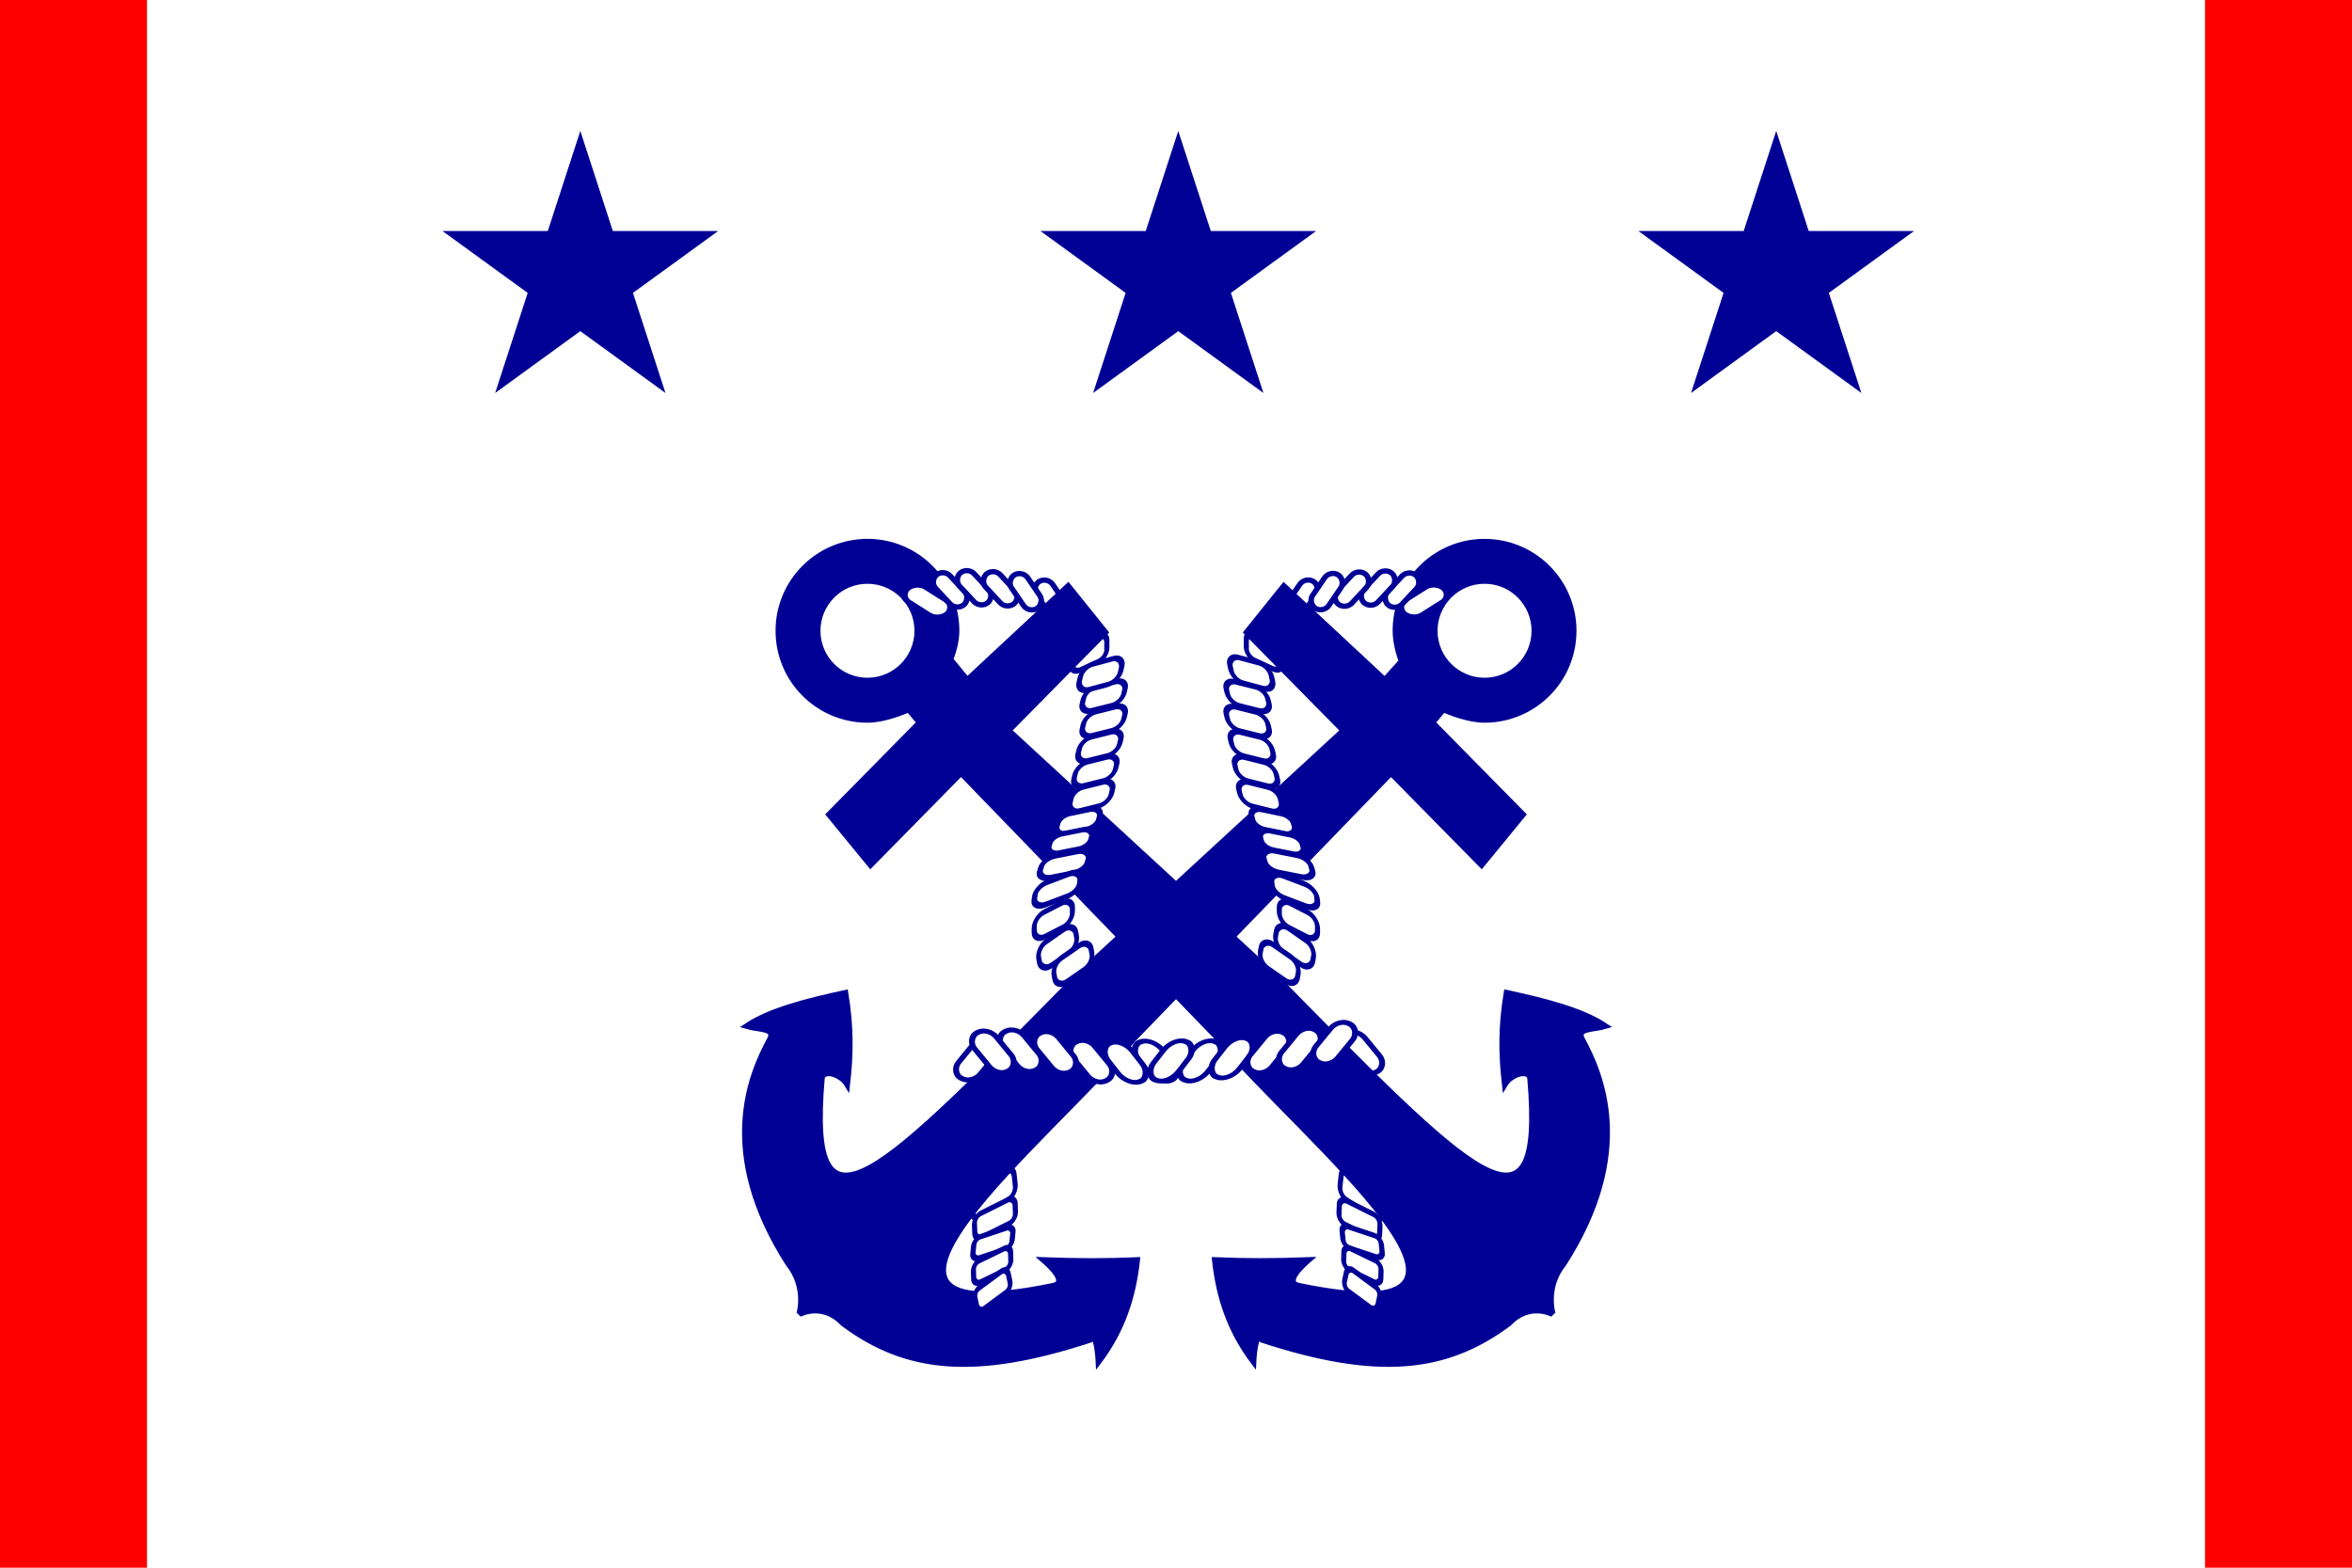
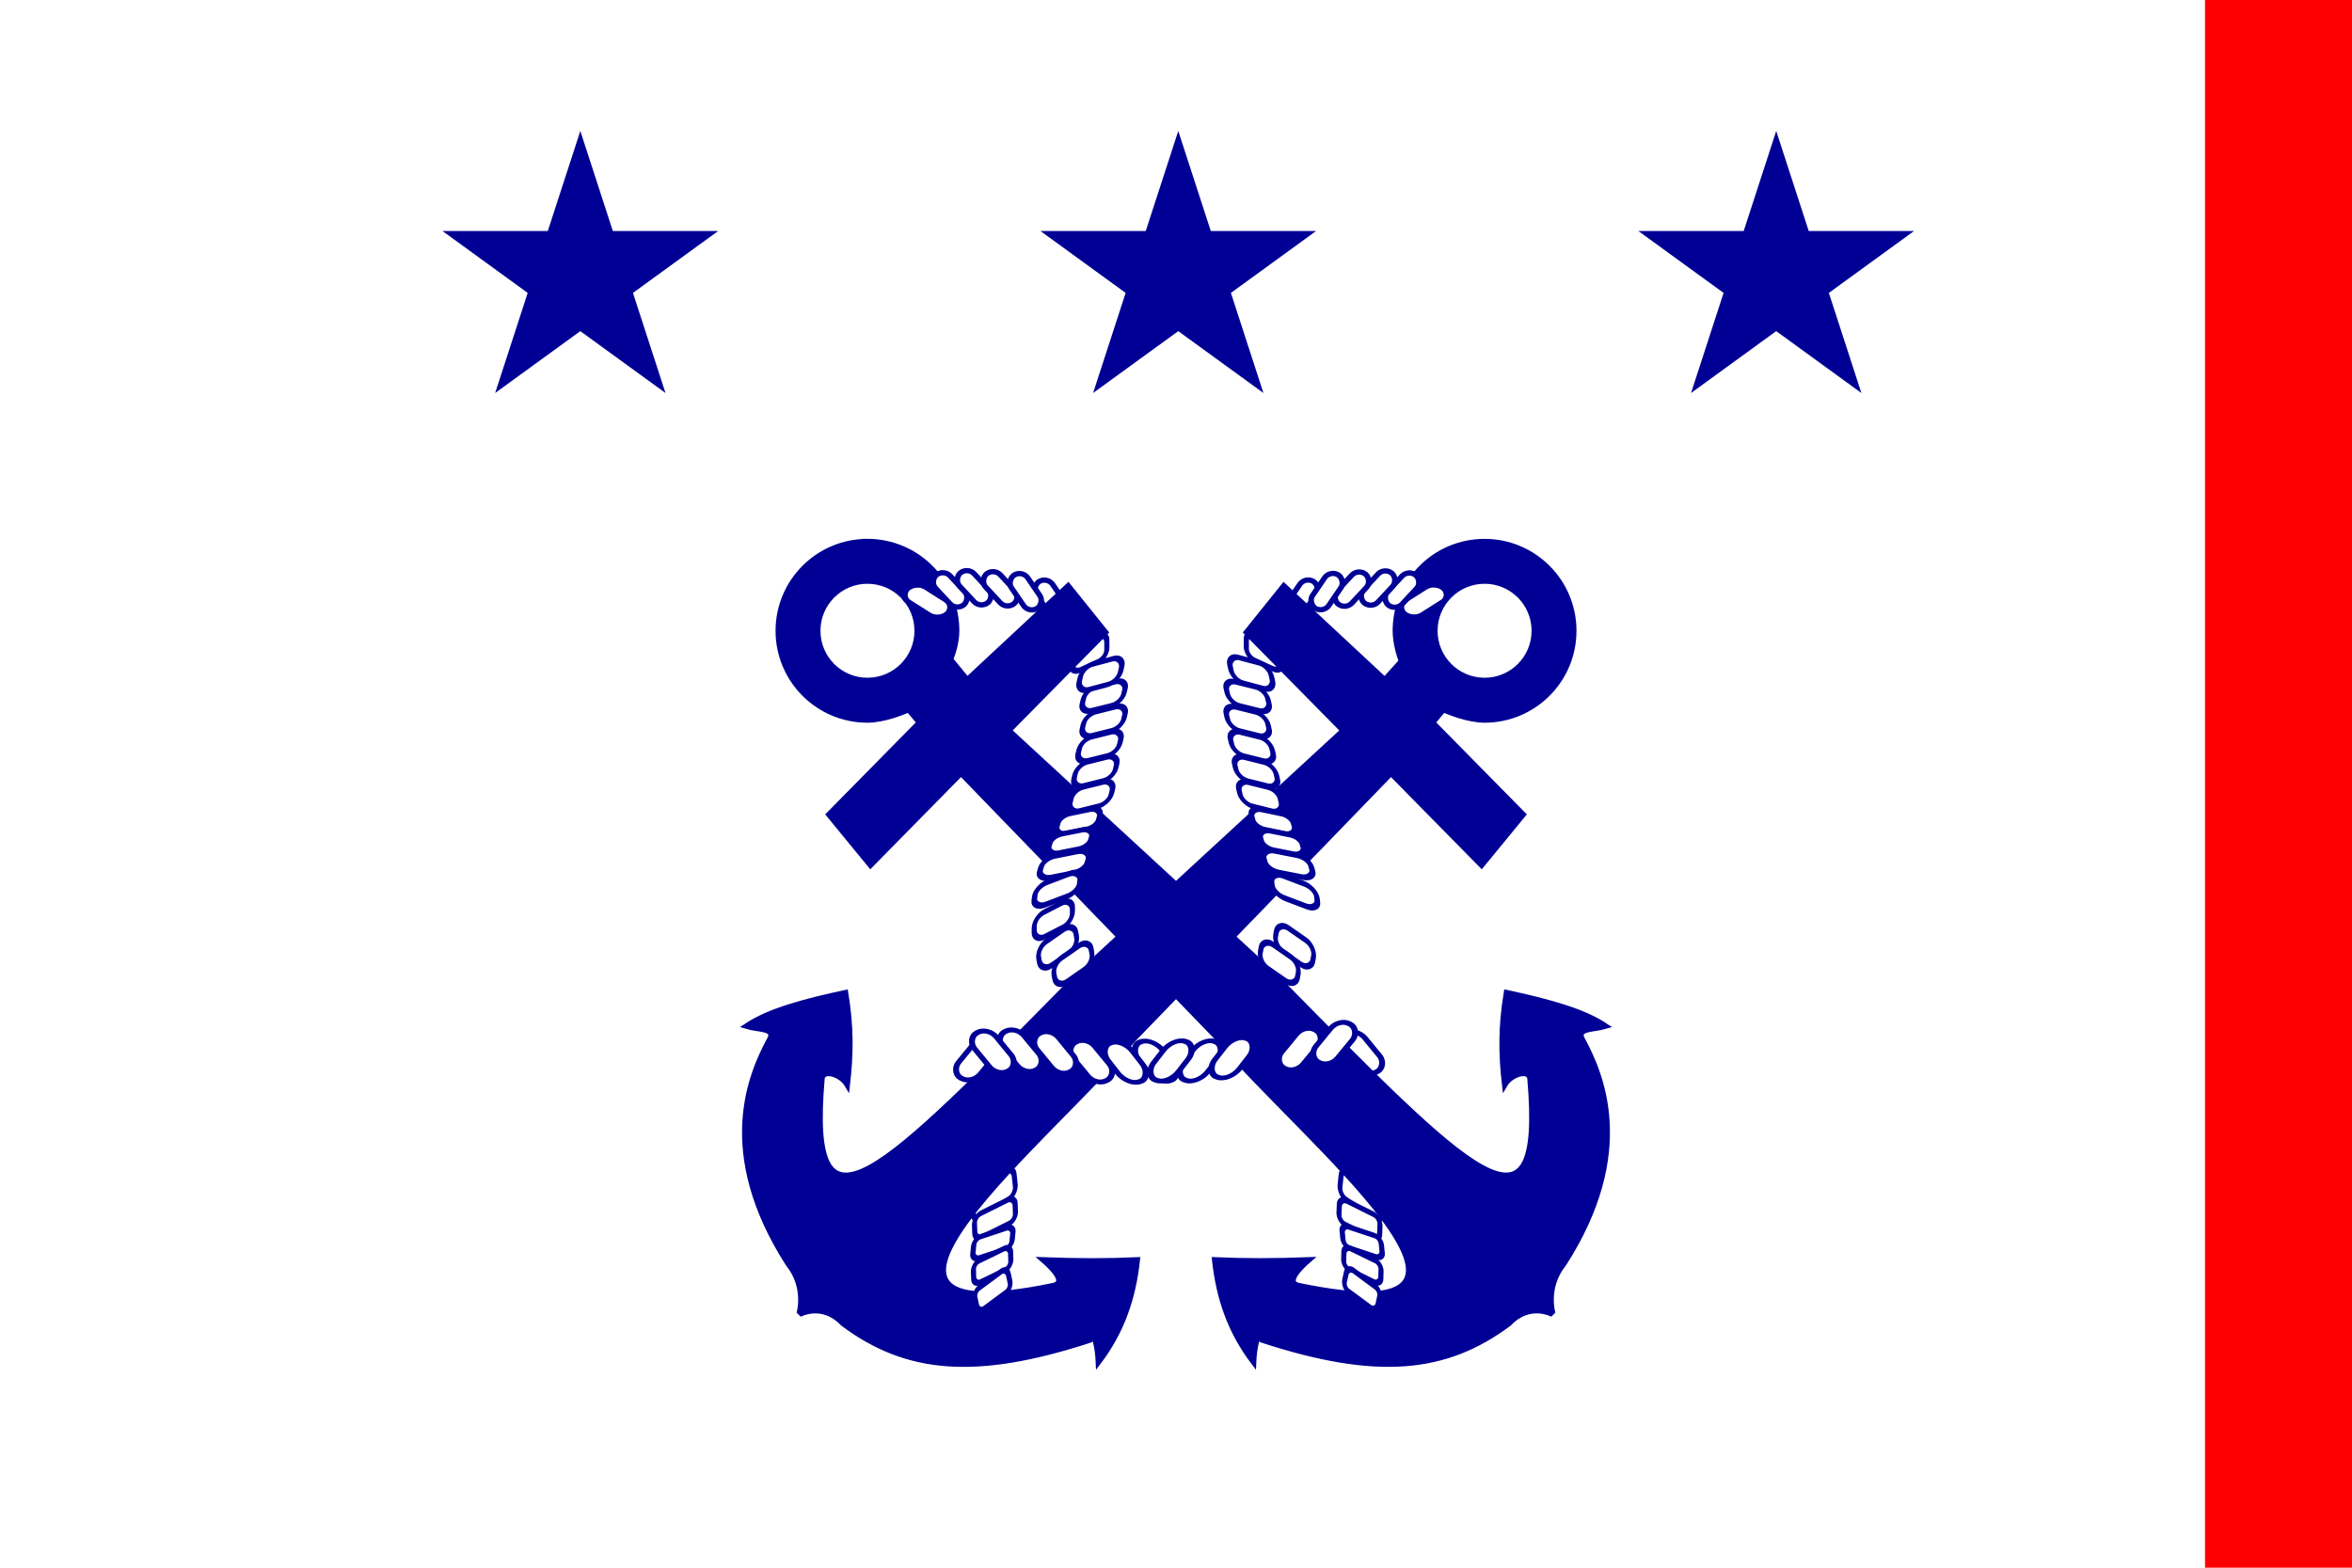
<svg xmlns="http://www.w3.org/2000/svg" height="750" width="1125" version="1.1">
  <rect style="fill:#ffffff;" height="750" width="1125" y="0" x="0" />
  <g transform="translate(-7.875,71.93)">
    <rect ry="4.571" style="stroke-linejoin:round;stroke-dashoffset:0;stroke:#000095;stroke-miterlimit:4;stroke-dasharray:none;stroke-width:2.577;fill:#ffffff;" transform="matrix(0.563,-0.826,-0.855,-0.519,0,0)" height="9.141" width="19.384" y="-647.09" x="134.65" />
    <rect style="stroke-linejoin:round;stroke-dashoffset:0;stroke:#000095;stroke-miterlimit:4;stroke-dasharray:none;stroke-width:2.702;fill:#ffffff;" transform="matrix(-0.908,-0.419,-0.002,1,0,0)" rx="4.764" ry="4.221" height="12.45" width="18.81" y="-48.964" x="-683.92" />
    <rect style="stroke-linejoin:round;stroke-dashoffset:0;stroke:#000095;stroke-miterlimit:4;stroke-dasharray:none;stroke-width:2.731;fill:#ffffff;" transform="matrix(0.834,-0.552,0.109,0.994,0,0)" ry="4.32" height="13.722" width="24.418" y="761.33" x="466.57" />
-     <path style="stroke:#000095;stroke-miterlimit:4;stroke-dasharray:none;stroke-width:2.575;fill:#000095;" d="m717.94,187.16c-23.564,0.017-42.656,19.119-42.656,42.688,0,5.8,1.984,12.151,2.938,14.562l-8,8.875-48.281-44.969-17.906,22.281,46.281,46.969-126.41,116.5c-94.674,96.259-130.12,133.6-122.84,49.875,0.685-4.377,9.017-2.073,12.094,3.188,1.671-14.556,1.916-27.342-0.844-44.188-18.987,4.081-36.493,8.623-47.531,16.062,5.934,1.8,14.192,0.844,11.281,6.25-8.903,16.535-25.623,53.756,8.844,107.5,9.124,11.212,5.248,24.086,5.031,24.312,0.218-0.228,11.181-6.258,21.094,4.156,30.305,22.68,63.236,25.894,118.19,7.938,2.611-4.502,3.793,5.386,4.031,10.625,11.251-14.81,16.682-30.842,18.625-48.969-14.41,0.64-29.006,0.608-45.094,0,3.228,2.808,11.981,10.833,4.844,12.312-121.28,25.142,0.22-71.769,38.125-117.59l123.45-127.53,43.34,44.03,19.91-24.28-43.344-44,5.188-6.156c2.398,0.994,11.617,4.938,19.656,4.938,23.578,0,42.688-19.108,42.688-42.688,0-23.568-19.091-42.671-42.656-42.688h-0.031zm0.031,18.906c13.129,0,23.75,10.652,23.75,23.781s-10.621,23.75-23.75,23.75-23.781-10.621-23.781-23.75,10.652-23.781,23.781-23.781z" />
+     <path style="stroke:#000095;stroke-miterlimit:4;stroke-dasharray:none;stroke-width:2.575;fill:#000095;" d="m717.94,187.16c-23.564,0.017-42.656,19.119-42.656,42.688,0,5.8,1.984,12.151,2.938,14.562l-8,8.875-48.281-44.969-17.906,22.281,46.281,46.969-126.41,116.5c-94.674,96.259-130.12,133.6-122.84,49.875,0.685-4.377,9.017-2.073,12.094,3.188,1.671-14.556,1.916-27.342-0.844-44.188-18.987,4.081-36.493,8.623-47.531,16.062,5.934,1.8,14.192,0.844,11.281,6.25-8.903,16.535-25.623,53.756,8.844,107.5,9.124,11.212,5.248,24.086,5.031,24.312,0.218-0.228,11.181-6.258,21.094,4.156,30.305,22.68,63.236,25.894,118.19,7.938,2.611-4.502,3.793,5.386,4.031,10.625,11.251-14.81,16.682-30.842,18.625-48.969-14.41,0.64-29.006,0.608-45.094,0,3.228,2.808,11.981,10.833,4.844,12.312-121.28,25.142,0.22-71.769,38.125-117.59l123.45-127.53,43.34,44.03,19.91-24.28-43.344-44,5.188-6.156c2.398,0.994,11.617,4.938,19.656,4.938,23.578,0,42.688-19.108,42.688-42.688,0-23.568-19.091-42.671-42.656-42.688h-0.031m0.031,18.906c13.129,0,23.75,10.652,23.75,23.781s-10.621,23.75-23.75,23.75-23.781-10.621-23.781-23.75,10.652-23.781,23.781-23.781z" />
    <rect style="stroke-linejoin:round;stroke-dashoffset:0;stroke:#000095;stroke-miterlimit:4;stroke-dasharray:none;stroke-width:2.601;fill:#ffffff;" transform="matrix(0.635,0.772,-0.883,0.47,0,0)" rx="6.297" ry="5.572" height="11.826" width="23.639" y="-245.3" x="693.08" />
    <rect style="stroke-linejoin:round;stroke-dashoffset:0;stroke:#000095;stroke-miterlimit:4;stroke-dasharray:none;stroke-width:2.731;fill:#ffffff;" transform="matrix(-0.834,-0.552,-0.109,0.994,0,0)" ry="4.32" height="13.722" width="24.418" y="52.496" x="-810.48" />
    <rect ry="4.571" style="stroke-linejoin:round;stroke-dashoffset:0;stroke:#000095;stroke-miterlimit:4;stroke-dasharray:none;stroke-width:2.577;fill:#ffffff;" transform="matrix(-0.563,-0.826,0.855,-0.519,0,0)" height="9.141" width="19.384" y="296.82" x="-458.49" />
    <rect style="stroke-linejoin:round;stroke-dashoffset:0;stroke:#000095;stroke-miterlimit:4;stroke-dasharray:none;stroke-width:2.702;fill:#ffffff;" transform="matrix(0.908,-0.419,0.002,1,0,0)" rx="4.764" ry="4.221" height="12.45" width="18.81" y="477.75" x="571.85" />
    <path style="stroke:#000095;stroke-miterlimit:4;stroke-dasharray:none;stroke-width:2.575;fill:#000095;" d="m422.78,187.16c-23.565,0.017-42.656,19.12-42.656,42.688,0,23.579,19.109,42.688,42.688,42.688,8.04,0,17.259-3.943,19.656-4.938l5.188,6.156-43.344,44,19.906,24.281,43.33-44.04,123.44,127.53c37.905,45.825,159.4,142.74,38.125,117.59-7.137-1.479,1.616-9.504,4.844-12.312-16.088,0.608-30.684,0.64-45.094,0,1.943,18.127,7.374,34.158,18.625,48.969,0.238-5.239,1.42-15.127,4.031-10.625,54.951,17.956,87.882,14.742,118.19-7.938,9.912-10.414,20.875-4.384,21.094-4.156-0.217-0.226-4.093-13.1,5.031-24.312,34.467-53.744,17.747-90.965,8.844-107.5-2.911-5.406,5.347-4.45,11.281-6.25-11.039-7.44-28.545-11.981-47.531-16.062-2.76,16.845-2.515,29.631-0.844,44.188,3.077-5.261,11.409-7.564,12.094-3.188,7.272,83.727-28.17,46.384-122.84-49.875l-126.41-116.5,46.281-46.969-17.906-22.281-48.281,44.969-8-9.719c0.954-2.411,2.938-7.919,2.938-13.719,0-23.569-19.092-42.671-42.656-42.688h-0.031zm0,18.906c13.129,0,23.781,10.652,23.781,23.781s-10.652,23.75-23.781,23.75-23.75-10.621-23.75-23.75,10.621-23.781,23.75-23.781z" />
    <rect style="stroke-linejoin:round;stroke-dashoffset:0;stroke:#000095;stroke-miterlimit:4;stroke-dasharray:none;stroke-width:2.642;fill:#ffffff;" transform="matrix(-0.614,0.789,0.942,0.336,0,0)" rx="7.971" ry="5.937" height="12.599" width="23.316" y="758.98" x="214.56" />
    <rect ry="5.475" style="stroke-linejoin:round;stroke-dashoffset:0;stroke:#000095;stroke-miterlimit:4;stroke-dasharray:none;stroke-width:2.656;fill:#ffffff;" transform="matrix(0.845,-0.535,-0.79,-0.613,0,0)" height="10.95" width="22.398" y="-591" x="256.73" />
    <rect ry="4.571" style="stroke-linejoin:round;stroke-dashoffset:0;stroke:#000095;stroke-miterlimit:4;stroke-dasharray:none;stroke-width:2.257;fill:#ffffff;" transform="matrix(0.681,-0.732,-0.767,-0.642,0,0)" height="9.141" width="19.384" y="-645.38" x="264.9" />
    <rect ry="4.571" style="stroke-linejoin:round;stroke-dashoffset:0;stroke:#000095;stroke-miterlimit:4;stroke-dasharray:none;stroke-width:2.577;fill:#ffffff;" transform="matrix(0.681,-0.732,-0.767,-0.642,0,0)" height="9.141" width="19.384" y="-645.38" x="264.9" />
    <rect ry="4.571" style="stroke-linejoin:round;stroke-dashoffset:0;stroke:#000095;stroke-miterlimit:4;stroke-dasharray:none;stroke-width:2.577;fill:#ffffff;" transform="matrix(0.681,-0.732,-0.767,-0.642,0,0)" height="9.141" width="19.384" y="-636.28" x="258.28" />
    <rect ry="4.571" style="stroke-linejoin:round;stroke-dashoffset:0;stroke:#000095;stroke-miterlimit:4;stroke-dasharray:none;stroke-width:2.577;fill:#ffffff;" transform="matrix(0.681,-0.732,-0.767,-0.642,0,0)" height="9.141" width="19.384" y="-627.45" x="249.83" />
    <rect ry="4.571" style="stroke-linejoin:round;stroke-dashoffset:0;stroke:#000095;stroke-miterlimit:4;stroke-dasharray:none;stroke-width:2.577;fill:#ffffff;" transform="matrix(0.563,-0.826,-0.855,-0.519,0,0)" height="9.141" width="19.384" y="-655.13" x="143.51" />
    <rect style="stroke-linejoin:round;stroke-dashoffset:0;stroke:#000095;stroke-miterlimit:4;stroke-dasharray:none;stroke-width:2.727;fill:#ffffff;" transform="matrix(-0.97,-0.242,0.224,0.975,0,0)" rx="5.366" ry="4.887" height="11.884" width="20.556" y="114.14" x="-605.89" />
    <rect style="stroke-linejoin:round;stroke-dashoffset:0;stroke:#000095;stroke-miterlimit:4;stroke-dasharray:none;stroke-width:2.729;fill:#ffffff;" transform="matrix(-0.966,-0.258,0.21,0.978,0,0)" rx="5.369" ry="5.209" height="12.665" width="20.568" y="89.253" x="-617.19" />
    <rect style="stroke-linejoin:round;stroke-dashoffset:0;stroke:#000095;stroke-miterlimit:4;stroke-dasharray:none;stroke-width:2.727;fill:#ffffff;" transform="matrix(-0.97,-0.242,0.224,0.975,0,0)" rx="5.366" ry="4.887" height="11.884" width="20.556" y="127.2" x="-602.89" />
    <rect style="stroke-linejoin:round;stroke-dashoffset:0;stroke:#000095;stroke-miterlimit:4;stroke-dasharray:none;stroke-width:2.727;fill:#ffffff;" transform="matrix(-0.97,-0.242,0.224,0.975,0,0)" rx="5.366" ry="4.887" height="11.884" width="20.556" y="139.72" x="-602.04" />
    <rect style="stroke-linejoin:round;stroke-dashoffset:0;stroke:#000095;stroke-miterlimit:4;stroke-dasharray:none;stroke-width:2.727;fill:#ffffff;" transform="matrix(-0.97,-0.242,0.224,0.975,0,0)" rx="5.366" ry="4.887" height="11.884" width="20.556" y="152.24" x="-601.22" />
    <rect style="stroke-linejoin:round;stroke-dashoffset:0;stroke:#000095;stroke-miterlimit:4;stroke-dasharray:none;stroke-width:2.727;fill:#ffffff;" transform="matrix(-0.97,-0.242,0.224,0.975,0,0)" rx="5.366" ry="4.887" height="11.884" width="20.556" y="164.76" x="-600.4" />
    <rect style="stroke-linejoin:round;stroke-dashoffset:0;stroke:#000095;stroke-miterlimit:4;stroke-dasharray:none;stroke-width:2.73;fill:#ffffff;" transform="matrix(-0.979,-0.203,0.267,0.964,0,0)" rx="5.37" ry="4.15" height="10.092" width="20.575" y="207.64" x="-582.35" />
    <rect style="stroke-linejoin:round;stroke-dashoffset:0;stroke:#000095;stroke-miterlimit:4;stroke-dasharray:none;stroke-width:2.898;fill:#ffffff;" transform="matrix(-0.981,-0.194,0.278,0.961,0,0)" rx="6.073" ry="4.506" height="10.957" width="23.266" y="235.11" x="-579.44" />
    <rect style="stroke-linejoin:round;stroke-dashoffset:0;stroke:#000095;stroke-miterlimit:4;stroke-dasharray:none;stroke-width:2.732;fill:#ffffff;" transform="matrix(-0.981,-0.195,0.278,0.961,0,0)" rx="5.373" ry="3.995" height="9.713" width="20.586" y="224.43" x="-578.34" />
-     <rect style="stroke-linejoin:round;stroke-dashoffset:0;stroke:#000095;stroke-miterlimit:4;stroke-dasharray:none;stroke-width:2.727;fill:#ffffff;" transform="matrix(-0.889,-0.458,-0.005,1,0,0)" rx="5.366" ry="4.887" height="11.884" width="20.556" y="38.138" x="-717.98" />
    <rect style="stroke-linejoin:round;stroke-dashoffset:0;stroke:#000095;stroke-miterlimit:4;stroke-dasharray:none;stroke-width:2.898;fill:#ffffff;" transform="matrix(-0.935,-0.355,0.115,0.993,0,0)" rx="6.073" ry="4.506" height="10.957" width="23.266" y="116.97" x="-667.17" />
    <rect style="stroke-linejoin:round;stroke-dashoffset:0;stroke:#000095;stroke-miterlimit:4;stroke-dasharray:none;stroke-width:2.693;fill:#ffffff;" transform="matrix(-0.821,-0.571,-0.189,0.982,0,0)" rx="5.63" ry="4.877" height="11.86" width="21.569" y="-55.673" x="-763.15" />
    <rect style="stroke-linejoin:round;stroke-dashoffset:0;stroke:#000095;stroke-miterlimit:4;stroke-dasharray:none;stroke-width:2.693;fill:#ffffff;" transform="matrix(-0.821,-0.571,-0.189,0.982,0,0)" rx="5.63" ry="4.877" height="11.86" width="21.569" y="-44.014" x="-756.92" />
    <rect style="stroke-linejoin:round;stroke-dashoffset:0;stroke:#000095;stroke-miterlimit:4;stroke-dasharray:none;stroke-width:2.696;fill:#ffffff;" transform="matrix(-0.895,-0.446,-0.039,0.999,0,0)" ry="3.6" height="11.435" width="21.723" y="174.47" x="-754.06" />
    <rect style="stroke-linejoin:round;stroke-dashoffset:0;stroke:#000095;stroke-miterlimit:4;stroke-dasharray:none;stroke-width:2.696;fill:#ffffff;" transform="matrix(-0.949,-0.315,0.101,0.995,0,0)" ry="3.26" height="10.355" width="19.756" y="310.28" x="-671.16" />
    <rect style="stroke-linejoin:round;stroke-dashoffset:0;stroke:#000095;stroke-miterlimit:4;stroke-dasharray:none;stroke-width:2.696;fill:#ffffff;" transform="matrix(-0.899,-0.438,-0.031,1,0,0)" ry="3.26" height="10.355" width="19.756" y="203.74" x="-750.69" />
    <rect style="stroke-linejoin:round;stroke-dashoffset:0;stroke:#000095;stroke-miterlimit:4;stroke-dasharray:none;stroke-width:2.696;fill:#ffffff;" transform="matrix(-0.804,-0.594,-0.213,0.977,0,0)" ry="3.26" height="10.355" width="19.756" y="45.675" x="-843.44" />
    <rect style="stroke-linejoin:round;stroke-dashoffset:0;stroke:#000095;stroke-miterlimit:4;stroke-dasharray:none;stroke-width:2.642;fill:#ffffff;" transform="matrix(-0.614,0.789,0.942,0.336,0,0)" rx="7.971" ry="5.937" height="12.599" width="23.316" y="770.7" x="207.71" />
-     <rect style="stroke-linejoin:round;stroke-dashoffset:0;stroke:#000095;stroke-miterlimit:4;stroke-dasharray:none;stroke-width:2.601;fill:#ffffff;" transform="matrix(-0.635,0.772,0.883,0.47,0,0)" rx="6.297" ry="5.572" height="11.826" width="23.639" y="757.62" x="82.134" />
    <rect style="stroke-linejoin:round;stroke-dashoffset:0;stroke:#000095;stroke-miterlimit:4;stroke-dasharray:none;stroke-width:2.601;fill:#ffffff;" transform="matrix(-0.635,0.772,0.883,0.47,0,0)" rx="6.297" ry="5.572" height="11.826" width="23.639" y="768.56" x="73.625" />
    <rect style="stroke-linejoin:round;stroke-dashoffset:0;stroke:#000095;stroke-miterlimit:4;stroke-dasharray:none;stroke-width:2.601;fill:#ffffff;" transform="matrix(-0.635,0.772,0.883,0.47,0,0)" rx="6.297" ry="5.572" height="11.826" width="23.639" y="779.67" x="63.18" />
    <rect style="stroke-linejoin:round;stroke-dashoffset:0;stroke:#000095;stroke-miterlimit:4;stroke-dasharray:none;stroke-width:2.642;fill:#ffffff;" transform="matrix(0.614,0.789,-0.942,0.336,0,0)" rx="7.971" ry="5.937" height="12.599" width="23.316" y="-190.32" x="618.97" />
    <rect style="stroke-linejoin:round;stroke-dashoffset:0;stroke:#000095;stroke-miterlimit:4;stroke-dasharray:none;stroke-width:2.642;fill:#ffffff;" transform="matrix(-0.614,0.789,0.942,0.336,0,0)" rx="7.971" ry="5.937" height="12.599" width="23.316" y="747.32" x="219.52" />
    <rect style="stroke-linejoin:round;stroke-dashoffset:0;stroke:#000095;stroke-miterlimit:4;stroke-dasharray:none;stroke-width:2.696;fill:#ffffff;" transform="matrix(0.895,-0.446,0.039,0.999,0,0)" ry="3.6" height="11.435" width="21.723" y="732.73" x="497.49" />
    <rect style="stroke-linejoin:round;stroke-dashoffset:0;stroke:#000095;stroke-miterlimit:4;stroke-dasharray:none;stroke-width:2.696;fill:#ffffff;" transform="matrix(0.949,-0.315,-0.101,0.995,0,0)" ry="3.26" height="10.355" width="19.756" y="705.15" x="574.46" />
    <rect style="stroke-linejoin:round;stroke-dashoffset:0;stroke:#000095;stroke-miterlimit:4;stroke-dasharray:none;stroke-width:2.696;fill:#ffffff;" transform="matrix(0.899,-0.438,0.031,1,0,0)" ry="3.26" height="10.355" width="19.756" y="751.89" x="500.65" />
    <rect style="stroke-linejoin:round;stroke-dashoffset:0;stroke:#000095;stroke-miterlimit:4;stroke-dasharray:none;stroke-width:2.696;fill:#ffffff;" transform="matrix(0.804,-0.594,0.213,0.977,0,0)" ry="3.26" height="10.355" width="19.756" y="789.88" x="379.77" />
    <rect style="stroke-linejoin:round;stroke-dashoffset:0;stroke:#000095;stroke-miterlimit:4;stroke-dasharray:none;stroke-width:2.642;fill:#ffffff;" transform="matrix(0.614,0.789,-0.942,0.336,0,0)" rx="7.971" ry="5.937" height="12.599" width="23.316" y="-177.95" x="614.37" />
    <rect style="stroke-linejoin:round;stroke-dashoffset:0;stroke:#000095;stroke-miterlimit:4;stroke-dasharray:none;stroke-width:2.601;fill:#ffffff;" transform="matrix(0.635,0.772,-0.883,0.47,0,0)" rx="6.297" ry="5.572" height="11.826" width="23.639" y="-140.95" x="634.85" />
    <rect style="stroke-linejoin:round;stroke-dashoffset:0;stroke:#000095;stroke-miterlimit:4;stroke-dasharray:none;stroke-width:2.601;fill:#ffffff;" transform="matrix(0.635,0.772,-0.883,0.47,0,0)" rx="6.297" ry="5.572" height="11.826" width="23.639" y="-130.01" x="622.77" />
    <rect style="stroke-linejoin:round;stroke-dashoffset:0;stroke:#000095;stroke-miterlimit:4;stroke-dasharray:none;stroke-width:2.601;fill:#ffffff;" transform="matrix(0.635,0.772,-0.883,0.47,0,0)" rx="6.297" ry="5.572" height="11.826" width="23.639" y="-117.6" x="614.12" />
    <rect style="stroke-linejoin:round;stroke-dashoffset:0;stroke:#000095;stroke-miterlimit:4;stroke-dasharray:none;stroke-width:2.601;fill:#ffffff;" transform="matrix(-0.635,0.772,0.883,0.47,0,0)" rx="6.297" ry="5.572" height="11.826" width="23.639" y="650.02" x="152.02" />
    <rect style="stroke-linejoin:round;stroke-dashoffset:0;stroke:#000095;stroke-miterlimit:4;stroke-dasharray:none;stroke-width:2.601;fill:#ffffff;" transform="matrix(0.635,0.772,-0.883,0.47,0,0)" rx="6.297" ry="5.572" height="11.826" width="23.639" y="-106.76" x="608.21" />
    <rect ry="5.475" style="stroke-linejoin:round;stroke-dashoffset:0;stroke:#000095;stroke-miterlimit:4;stroke-dasharray:none;stroke-width:2.656;fill:#ffffff;" transform="matrix(-0.845,-0.535,0.79,-0.613,0,0)" height="10.95" width="22.398" y="57.599" x="-486.55" />
-     <rect ry="4.571" style="stroke-linejoin:round;stroke-dashoffset:0;stroke:#000095;stroke-miterlimit:4;stroke-dasharray:none;stroke-width:2.257;fill:#ffffff;" transform="matrix(-0.681,-0.732,0.767,-0.642,0,0)" height="9.141" width="19.384" y="190.93" x="-468.41" />
    <rect ry="4.571" style="stroke-linejoin:round;stroke-dashoffset:0;stroke:#000095;stroke-miterlimit:4;stroke-dasharray:none;stroke-width:2.577;fill:#ffffff;" transform="matrix(-0.681,-0.732,0.767,-0.642,0,0)" height="9.141" width="19.384" y="190.93" x="-468.41" />
    <rect ry="4.571" style="stroke-linejoin:round;stroke-dashoffset:0;stroke:#000095;stroke-miterlimit:4;stroke-dasharray:none;stroke-width:2.577;fill:#ffffff;" transform="matrix(-0.681,-0.732,0.767,-0.642,0,0)" height="9.141" width="19.384" y="200.04" x="-475.02" />
    <rect ry="4.571" style="stroke-linejoin:round;stroke-dashoffset:0;stroke:#000095;stroke-miterlimit:4;stroke-dasharray:none;stroke-width:2.577;fill:#ffffff;" transform="matrix(-0.681,-0.732,0.767,-0.642,0,0)" height="9.141" width="19.384" y="208.87" x="-483.45" />
    <rect ry="4.571" style="stroke-linejoin:round;stroke-dashoffset:0;stroke:#000095;stroke-miterlimit:4;stroke-dasharray:none;stroke-width:2.577;fill:#ffffff;" transform="matrix(-0.563,-0.826,0.855,-0.519,0,0)" height="9.141" width="19.384" y="288.74" x="-449.63" />
    <rect style="stroke-linejoin:round;stroke-dashoffset:0;stroke:#000095;stroke-miterlimit:4;stroke-dasharray:none;stroke-width:2.727;fill:#ffffff;" transform="matrix(0.97,-0.242,-0.224,0.975,0,0)" rx="5.366" ry="4.887" height="11.884" width="20.556" y="423.57" x="641.26" />
    <rect style="stroke-linejoin:round;stroke-dashoffset:0;stroke:#000095;stroke-miterlimit:4;stroke-dasharray:none;stroke-width:2.729;fill:#ffffff;" transform="matrix(0.966,-0.258,-0.21,0.978,0,0)" rx="5.369" ry="5.209" height="12.665" width="20.568" y="420.31" x="635.51" />
    <rect style="stroke-linejoin:round;stroke-dashoffset:0;stroke:#000095;stroke-miterlimit:4;stroke-dasharray:none;stroke-width:2.727;fill:#ffffff;" transform="matrix(0.97,-0.242,-0.224,0.975,0,0)" rx="5.366" ry="4.887" height="11.884" width="20.556" y="436.64" x="644.29" />
    <rect style="stroke-linejoin:round;stroke-dashoffset:0;stroke:#000095;stroke-miterlimit:4;stroke-dasharray:none;stroke-width:2.727;fill:#ffffff;" transform="matrix(0.97,-0.242,-0.224,0.975,0,0)" rx="5.366" ry="4.887" height="11.884" width="20.556" y="449.16" x="645.11" />
    <rect style="stroke-linejoin:round;stroke-dashoffset:0;stroke:#000095;stroke-miterlimit:4;stroke-dasharray:none;stroke-width:2.727;fill:#ffffff;" transform="matrix(0.97,-0.242,-0.224,0.975,0,0)" rx="5.366" ry="4.887" height="11.884" width="20.556" y="461.67" x="645.96" />
    <rect style="stroke-linejoin:round;stroke-dashoffset:0;stroke:#000095;stroke-miterlimit:4;stroke-dasharray:none;stroke-width:2.727;fill:#ffffff;" transform="matrix(0.97,-0.242,-0.224,0.975,0,0)" rx="5.366" ry="4.887" height="11.884" width="20.556" y="474.2" x="646.78" />
    <rect style="stroke-linejoin:round;stroke-dashoffset:0;stroke:#000095;stroke-miterlimit:4;stroke-dasharray:none;stroke-width:2.73;fill:#ffffff;" transform="matrix(0.979,-0.203,-0.267,0.964,0,0)" rx="5.37" ry="4.15" height="10.092" width="20.575" y="467.79" x="653.52" />
    <rect style="stroke-linejoin:round;stroke-dashoffset:0;stroke:#000095;stroke-miterlimit:4;stroke-dasharray:none;stroke-width:2.898;fill:#ffffff;" transform="matrix(0.981,-0.194,-0.278,0.961,0,0)" rx="6.073" ry="4.506" height="10.957" width="23.266" y="484.43" x="654.17" />
    <rect style="stroke-linejoin:round;stroke-dashoffset:0;stroke:#000095;stroke-miterlimit:4;stroke-dasharray:none;stroke-width:2.732;fill:#ffffff;" transform="matrix(0.981,-0.195,-0.278,0.961,0,0)" rx="5.373" ry="3.995" height="9.713" width="20.586" y="474.26" x="655.38" />
    <rect style="stroke-linejoin:round;stroke-dashoffset:0;stroke:#000095;stroke-miterlimit:4;stroke-dasharray:none;stroke-width:2.727;fill:#ffffff;" transform="matrix(0.889,-0.458,0.005,1,0,0)" rx="5.366" ry="4.887" height="11.884" width="20.556" y="624.16" x="561.76" />
    <rect style="stroke-linejoin:round;stroke-dashoffset:0;stroke:#000095;stroke-miterlimit:4;stroke-dasharray:none;stroke-width:2.898;fill:#ffffff;" transform="matrix(0.935,-0.355,-0.115,0.993,0,0)" rx="6.073" ry="4.506" height="10.957" width="23.266" y="572.28" x="608.72" />
    <rect style="stroke-linejoin:round;stroke-dashoffset:0;stroke:#000095;stroke-miterlimit:4;stroke-dasharray:none;stroke-width:2.693;fill:#ffffff;" transform="matrix(0.821,-0.571,0.189,0.982,0,0)" rx="5.63" ry="4.877" height="11.86" width="21.569" y="657.41" x="462.28" />
    <rect style="stroke-linejoin:round;stroke-dashoffset:0;stroke:#000095;stroke-miterlimit:4;stroke-dasharray:none;stroke-width:2.693;fill:#ffffff;" transform="matrix(0.821,-0.571,0.189,0.982,0,0)" rx="5.63" ry="4.877" height="11.86" width="21.569" y="669.04" x="468.52" />
  </g>
  <g style="fill:#000095;" transform="translate(1.710264e-6,3.68)">
    <g style="fill:#000095;" transform="matrix(0.154,0,0,0.154,-96.163,7.416)">
      <g style="fill:#000095;" transform="scale(3,3)">
        <polygon style="fill:#000095;" points="102.34,198.65,387.66,198.65,156.83,366.35,245,95,333.17,366.35" transform="translate(563.96,16.587)" />
      </g>
    </g>
    <g style="fill:#000095;" transform="matrix(0.154,0,0,0.154,189.845,7.416)">
      <g style="fill:#000095;" transform="scale(3,3)">
        <polygon style="fill:#000095;" points="333.17,366.35,102.34,198.65,387.66,198.65,156.83,366.35,245,95" transform="translate(563.96,16.587)" />
      </g>
    </g>
    <g style="fill:#000095;" transform="matrix(0.154,0,0,0.154,475.853,7.416)">
      <g style="fill:#000095;" transform="scale(3,3)">
        <polygon style="fill:#000095;" points="387.66,198.65,156.83,366.35,245,95,333.17,366.35,102.34,198.65" transform="translate(563.96,16.587)" />
      </g>
    </g>
  </g>
-   <rect style="fill:#ff0000;" transform="scale(1,-1)" height="750" width="70.312" y="-750" x="0" />
  <rect style="fill:#ff0000;" transform="scale(1,-1)" height="750" width="70.312" y="-750" x="1054.7" />
</svg>